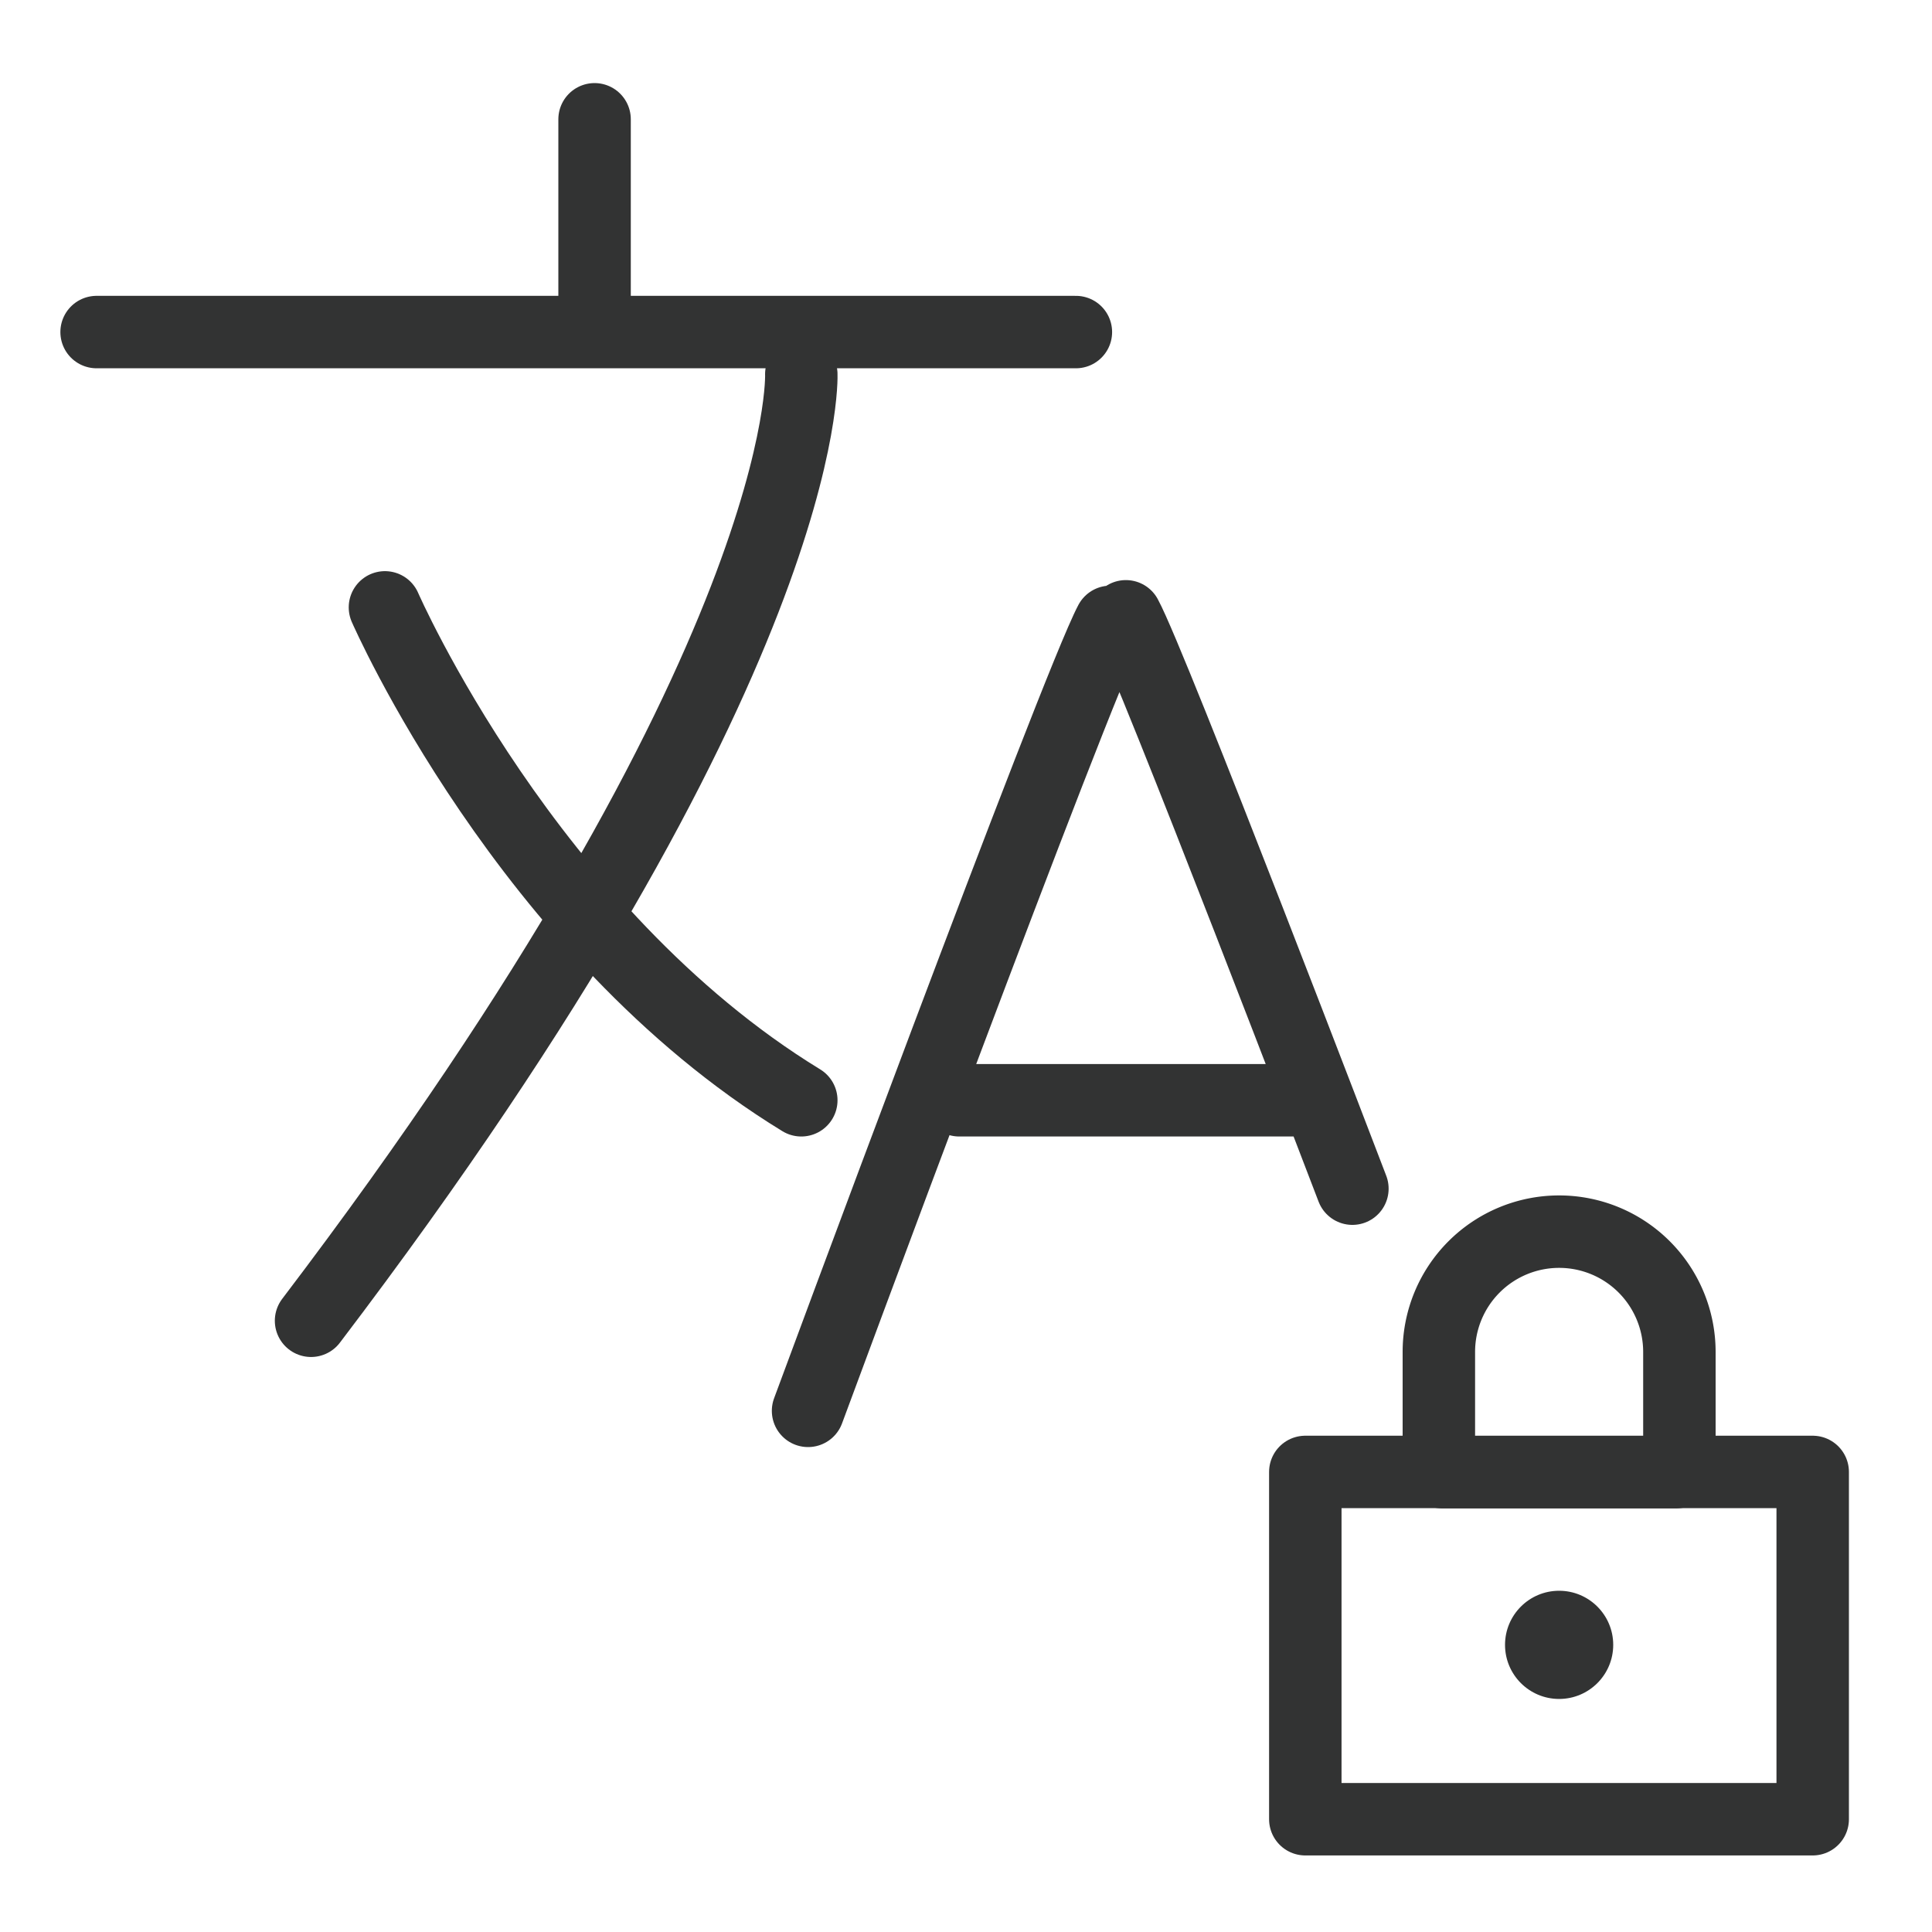
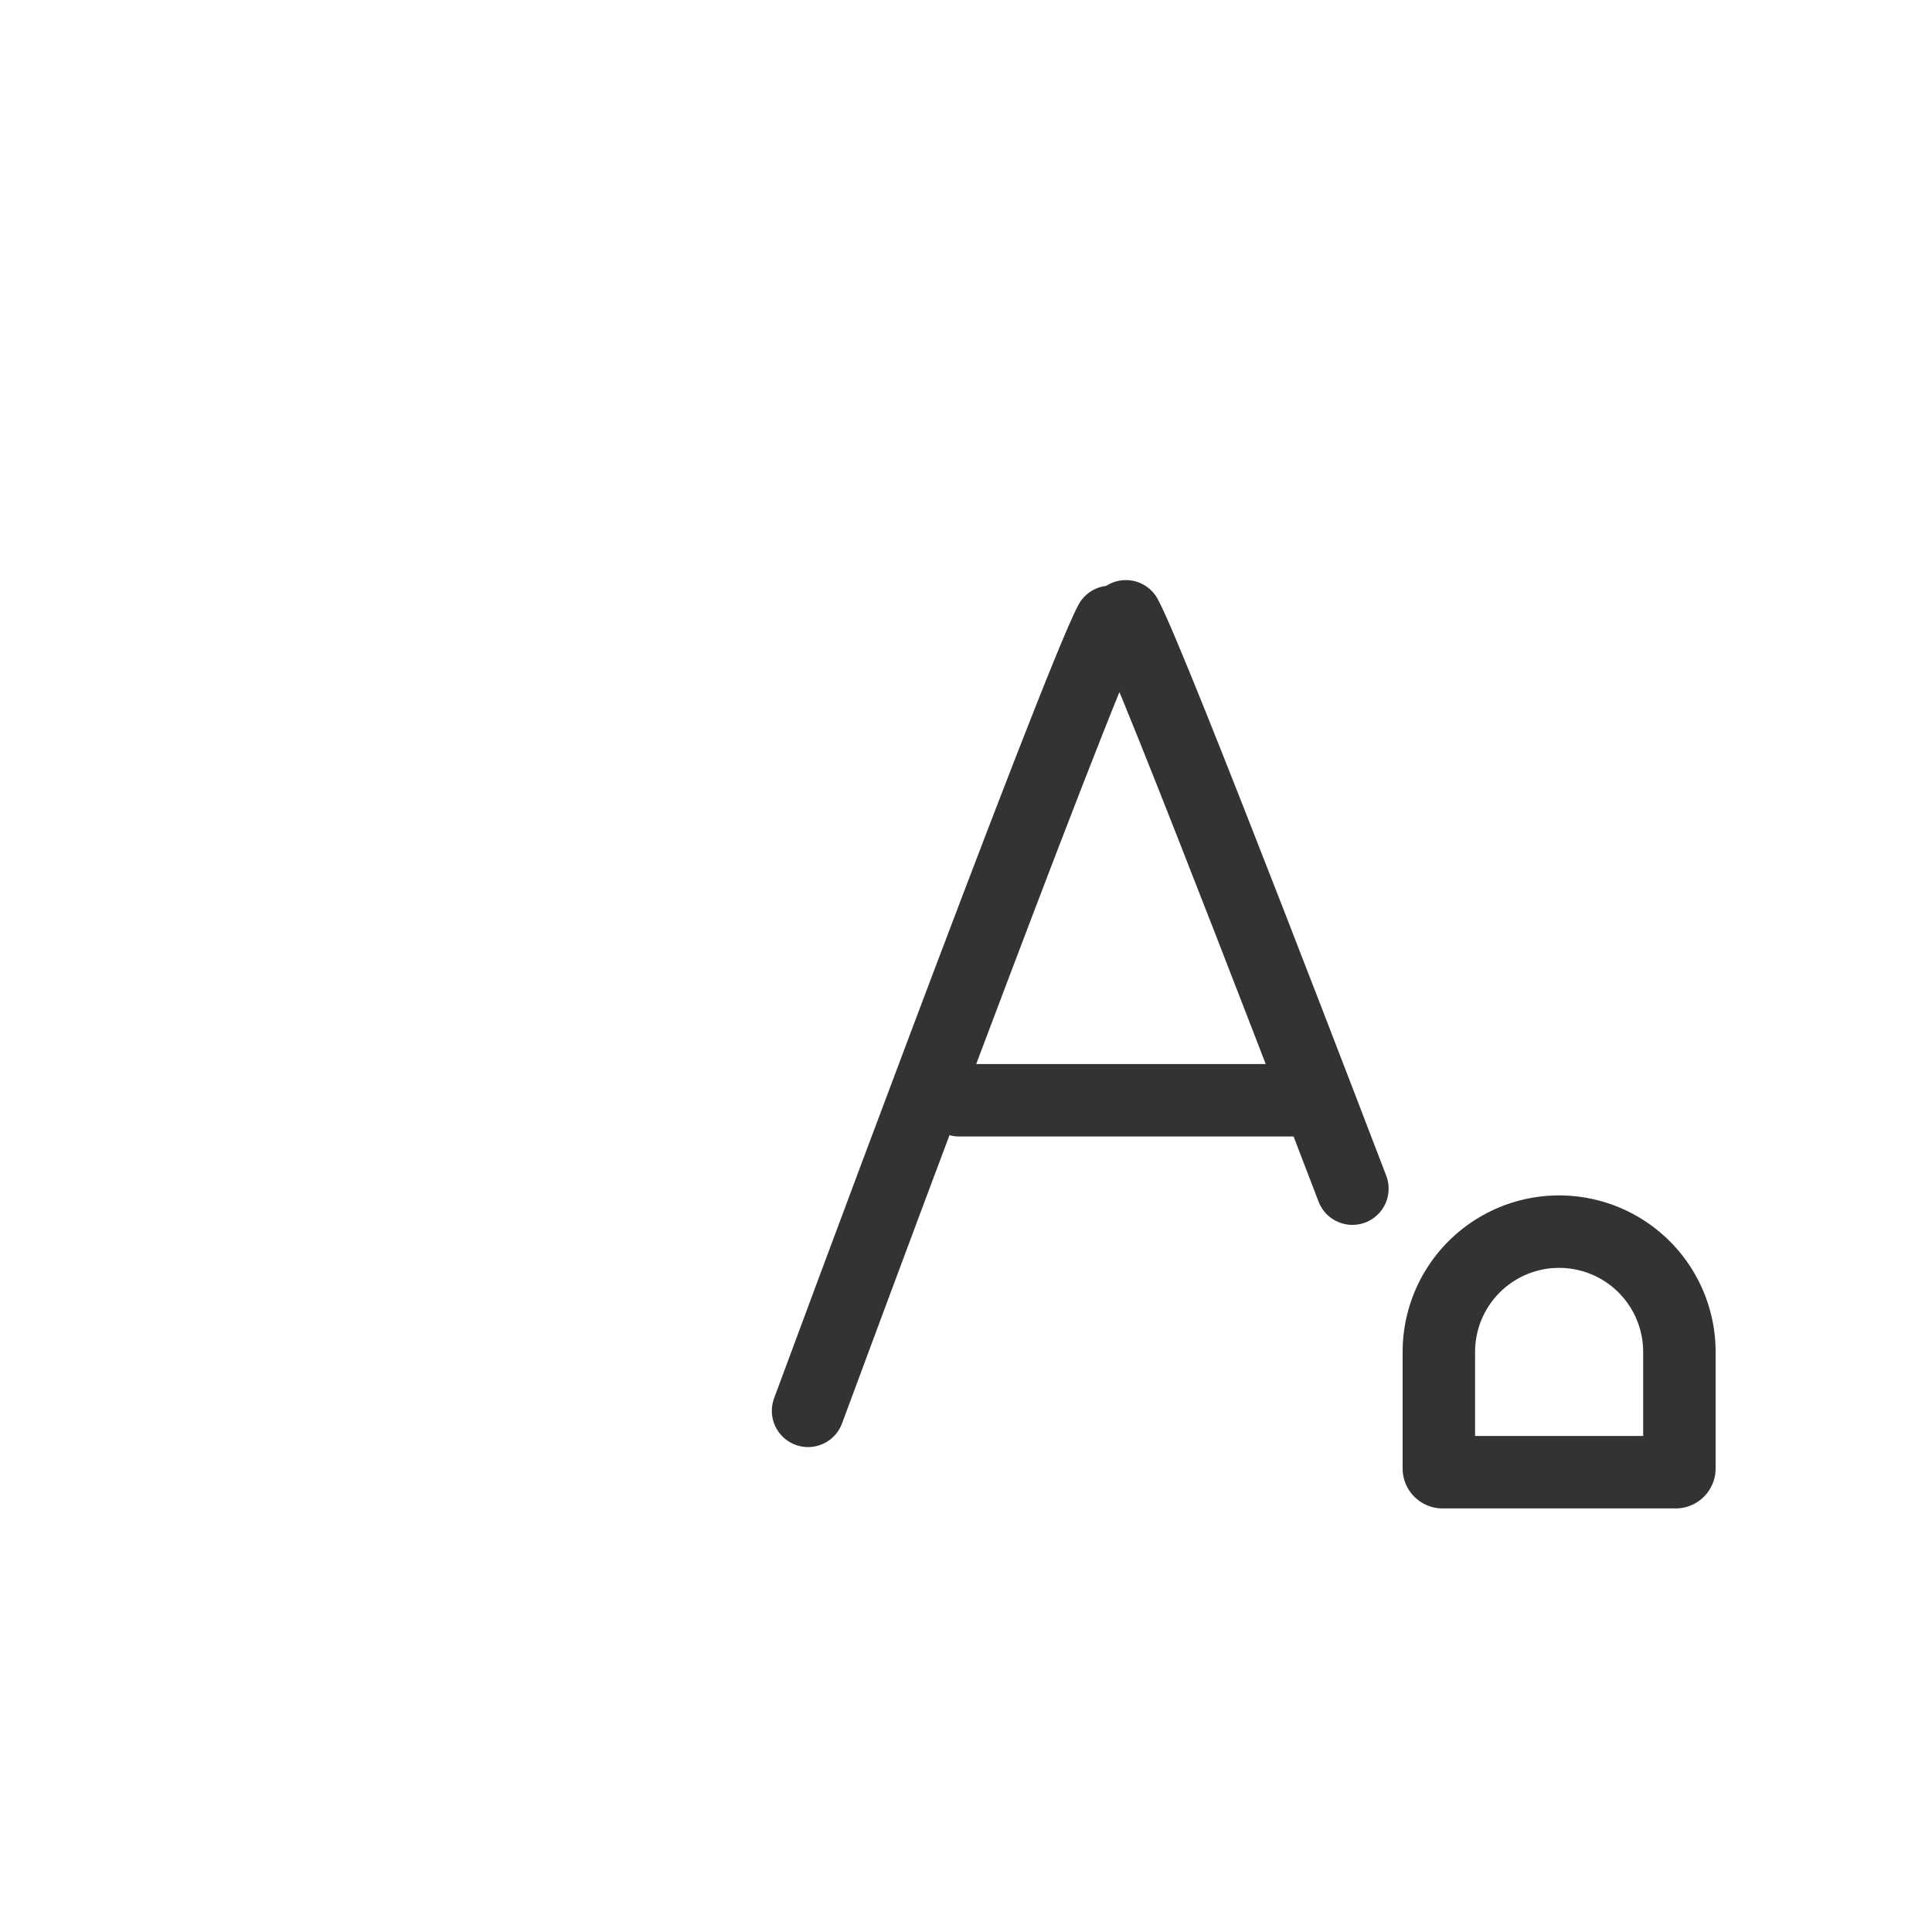
<svg xmlns="http://www.w3.org/2000/svg" id="_レイヤー_2" data-name="レイヤー 2" viewBox="0 0 80 80">
  <defs>
    <style>.cls-2{fill:none;stroke:#323333;stroke-linecap:round;stroke-linejoin:round;stroke-width:3px}</style>
  </defs>
  <g id="_レイヤー_1-2" data-name="レイヤー 1">
-     <path class="cls-2" d="M24.62 4.94v8.81M4 13.75h40.55M33.18 15.5s.49 11.84-20.3 39.19M15.94 25.15s5.87 13.46 17.24 20.41" />
    <g>
      <path class="cls-2" d="M45.98 25.75c-1.43 2.69-12.52 32.67-12.52 32.67M46.62 25.52c1.07 1.95 9.38 23.7 9.38 23.7M39.72 45.56H53.6" />
    </g>
    <g>
      <path class="cls-2" d="M64.56 51a4.98 4.98 0 014.98 4.98v4.83c0 .08-.07.15-.15.15h-9.66c-.08 0-.15-.07-.15-.15v-4.83A4.98 4.98 0 0164.56 51z" />
-       <circle cx="64.56" cy="68.11" r="2.24" fill="#323333" stroke-width="0" />
-       <path class="cls-2" d="M54.05 60.95h21.01v14.38H54.05z" />
    </g>
    <path stroke-width="0" fill="none" d="M0 0h80v80H0z" />
  </g>
</svg>